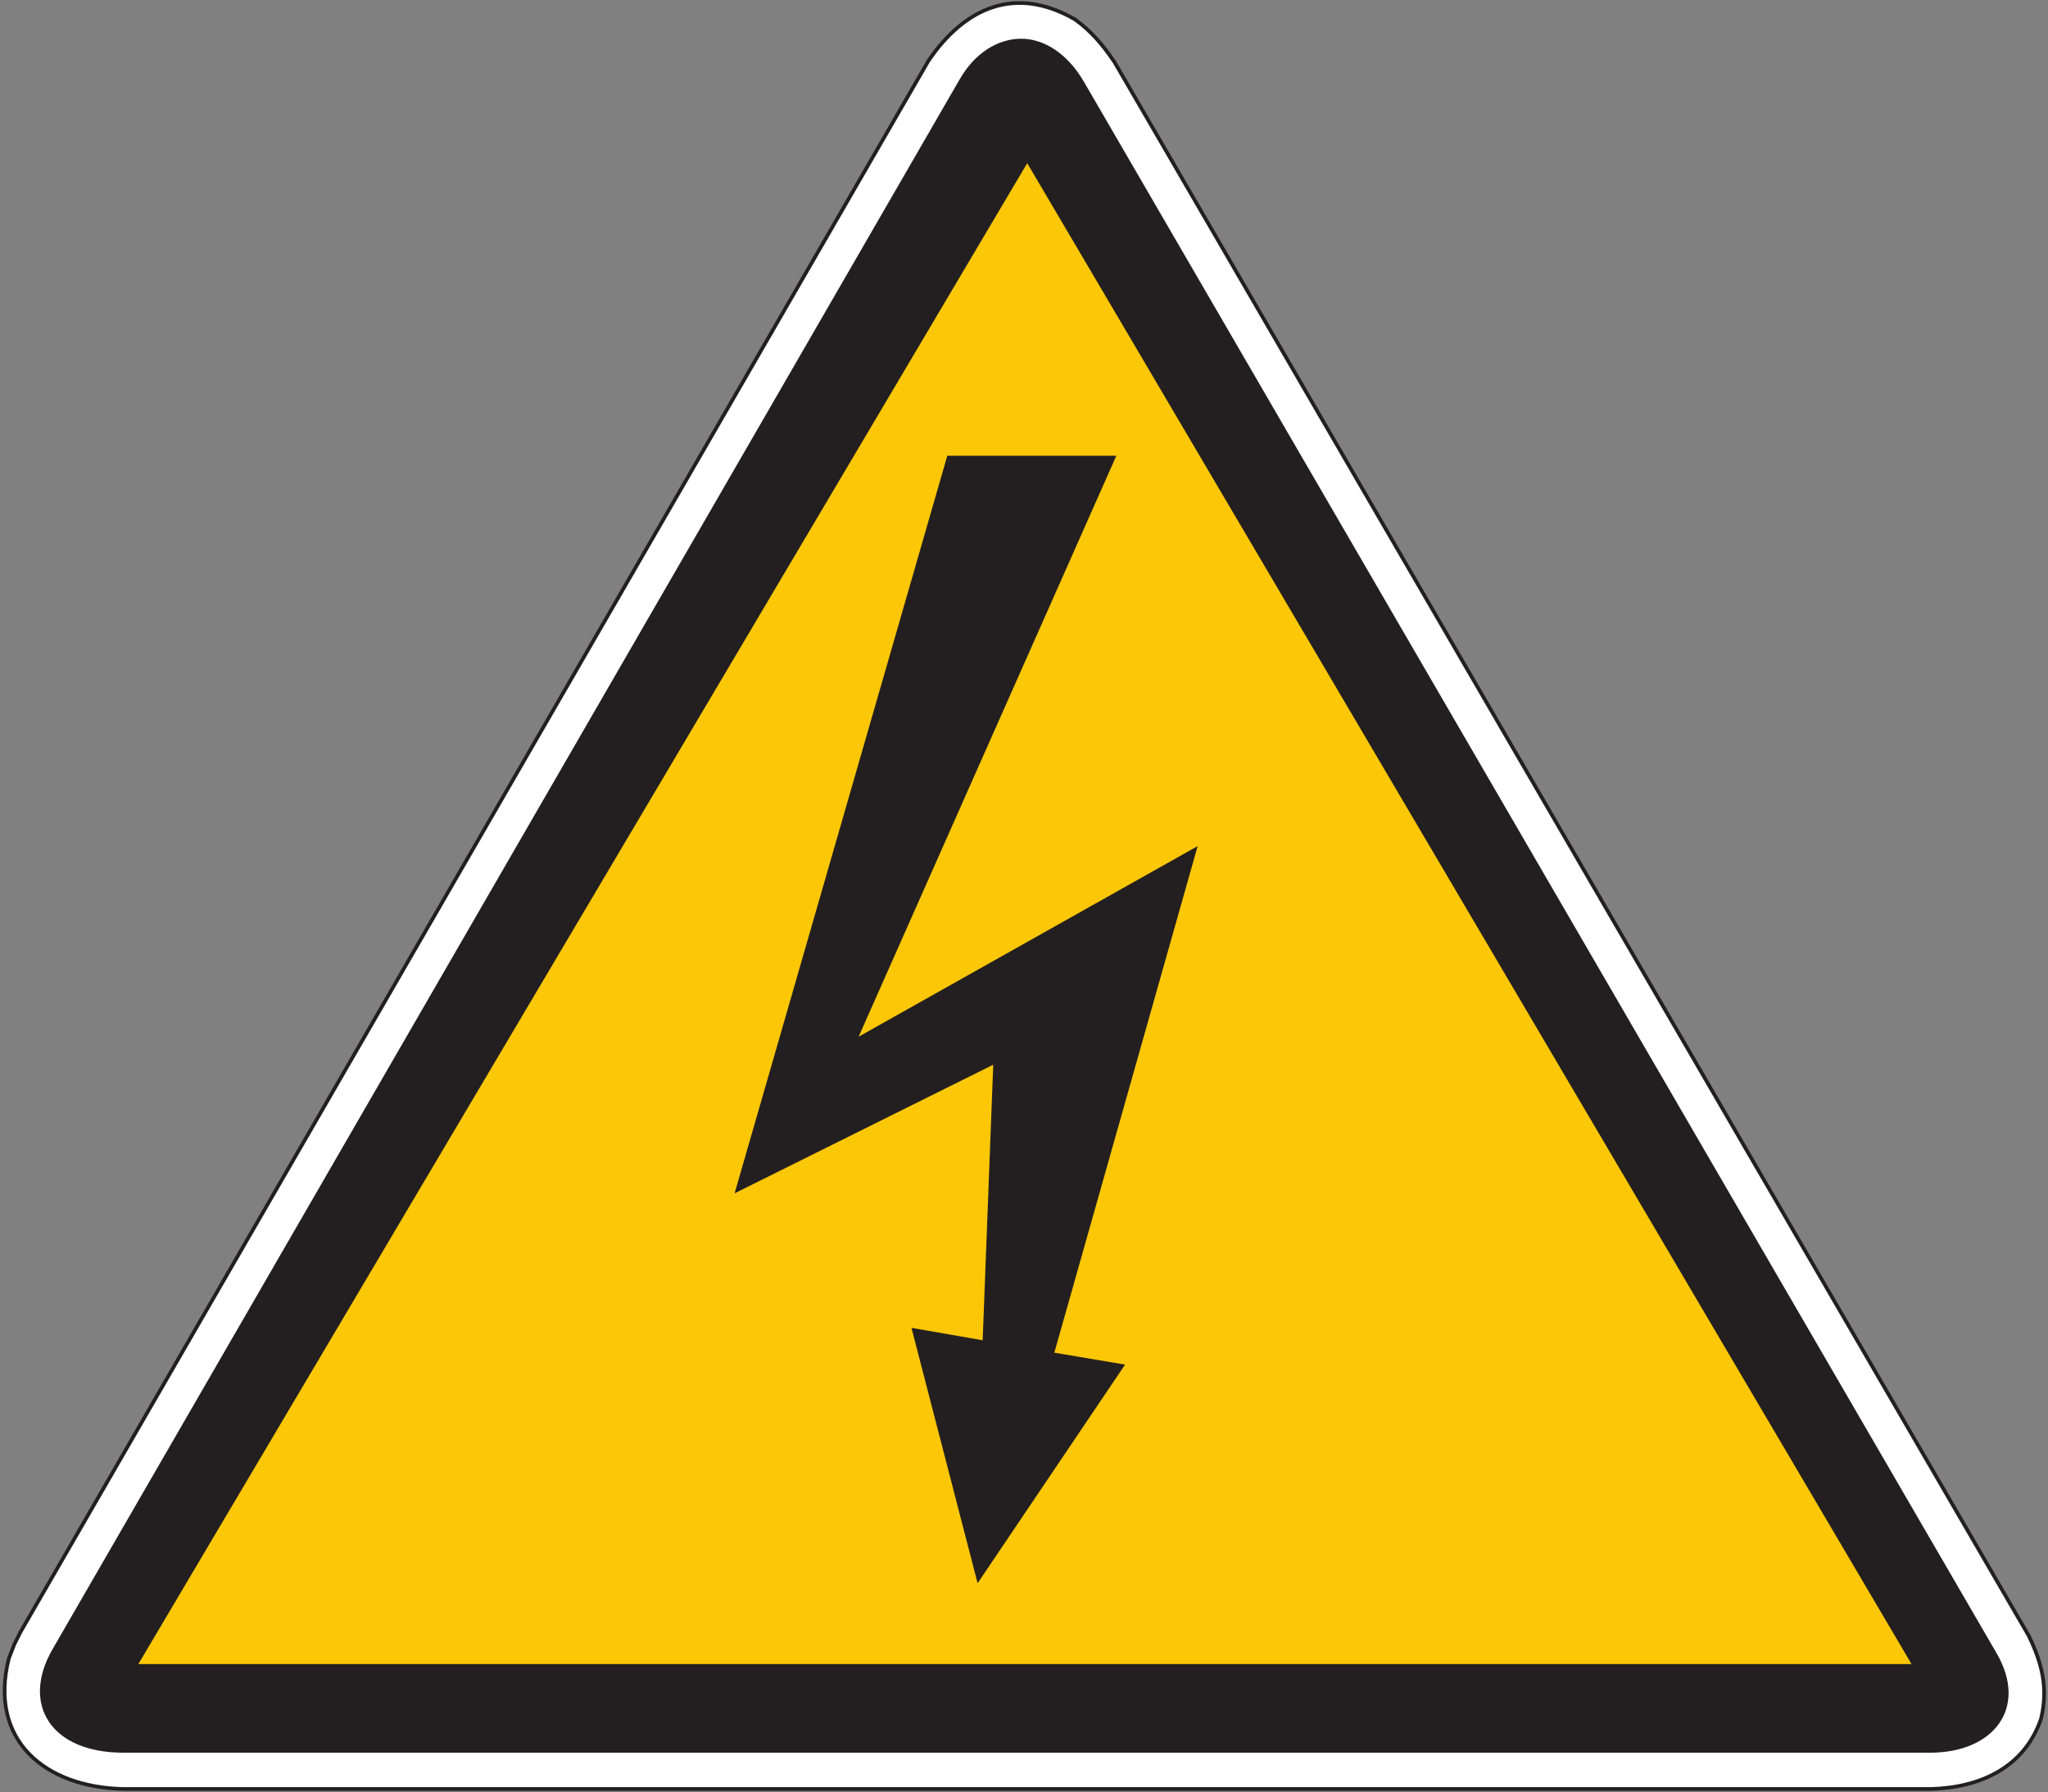
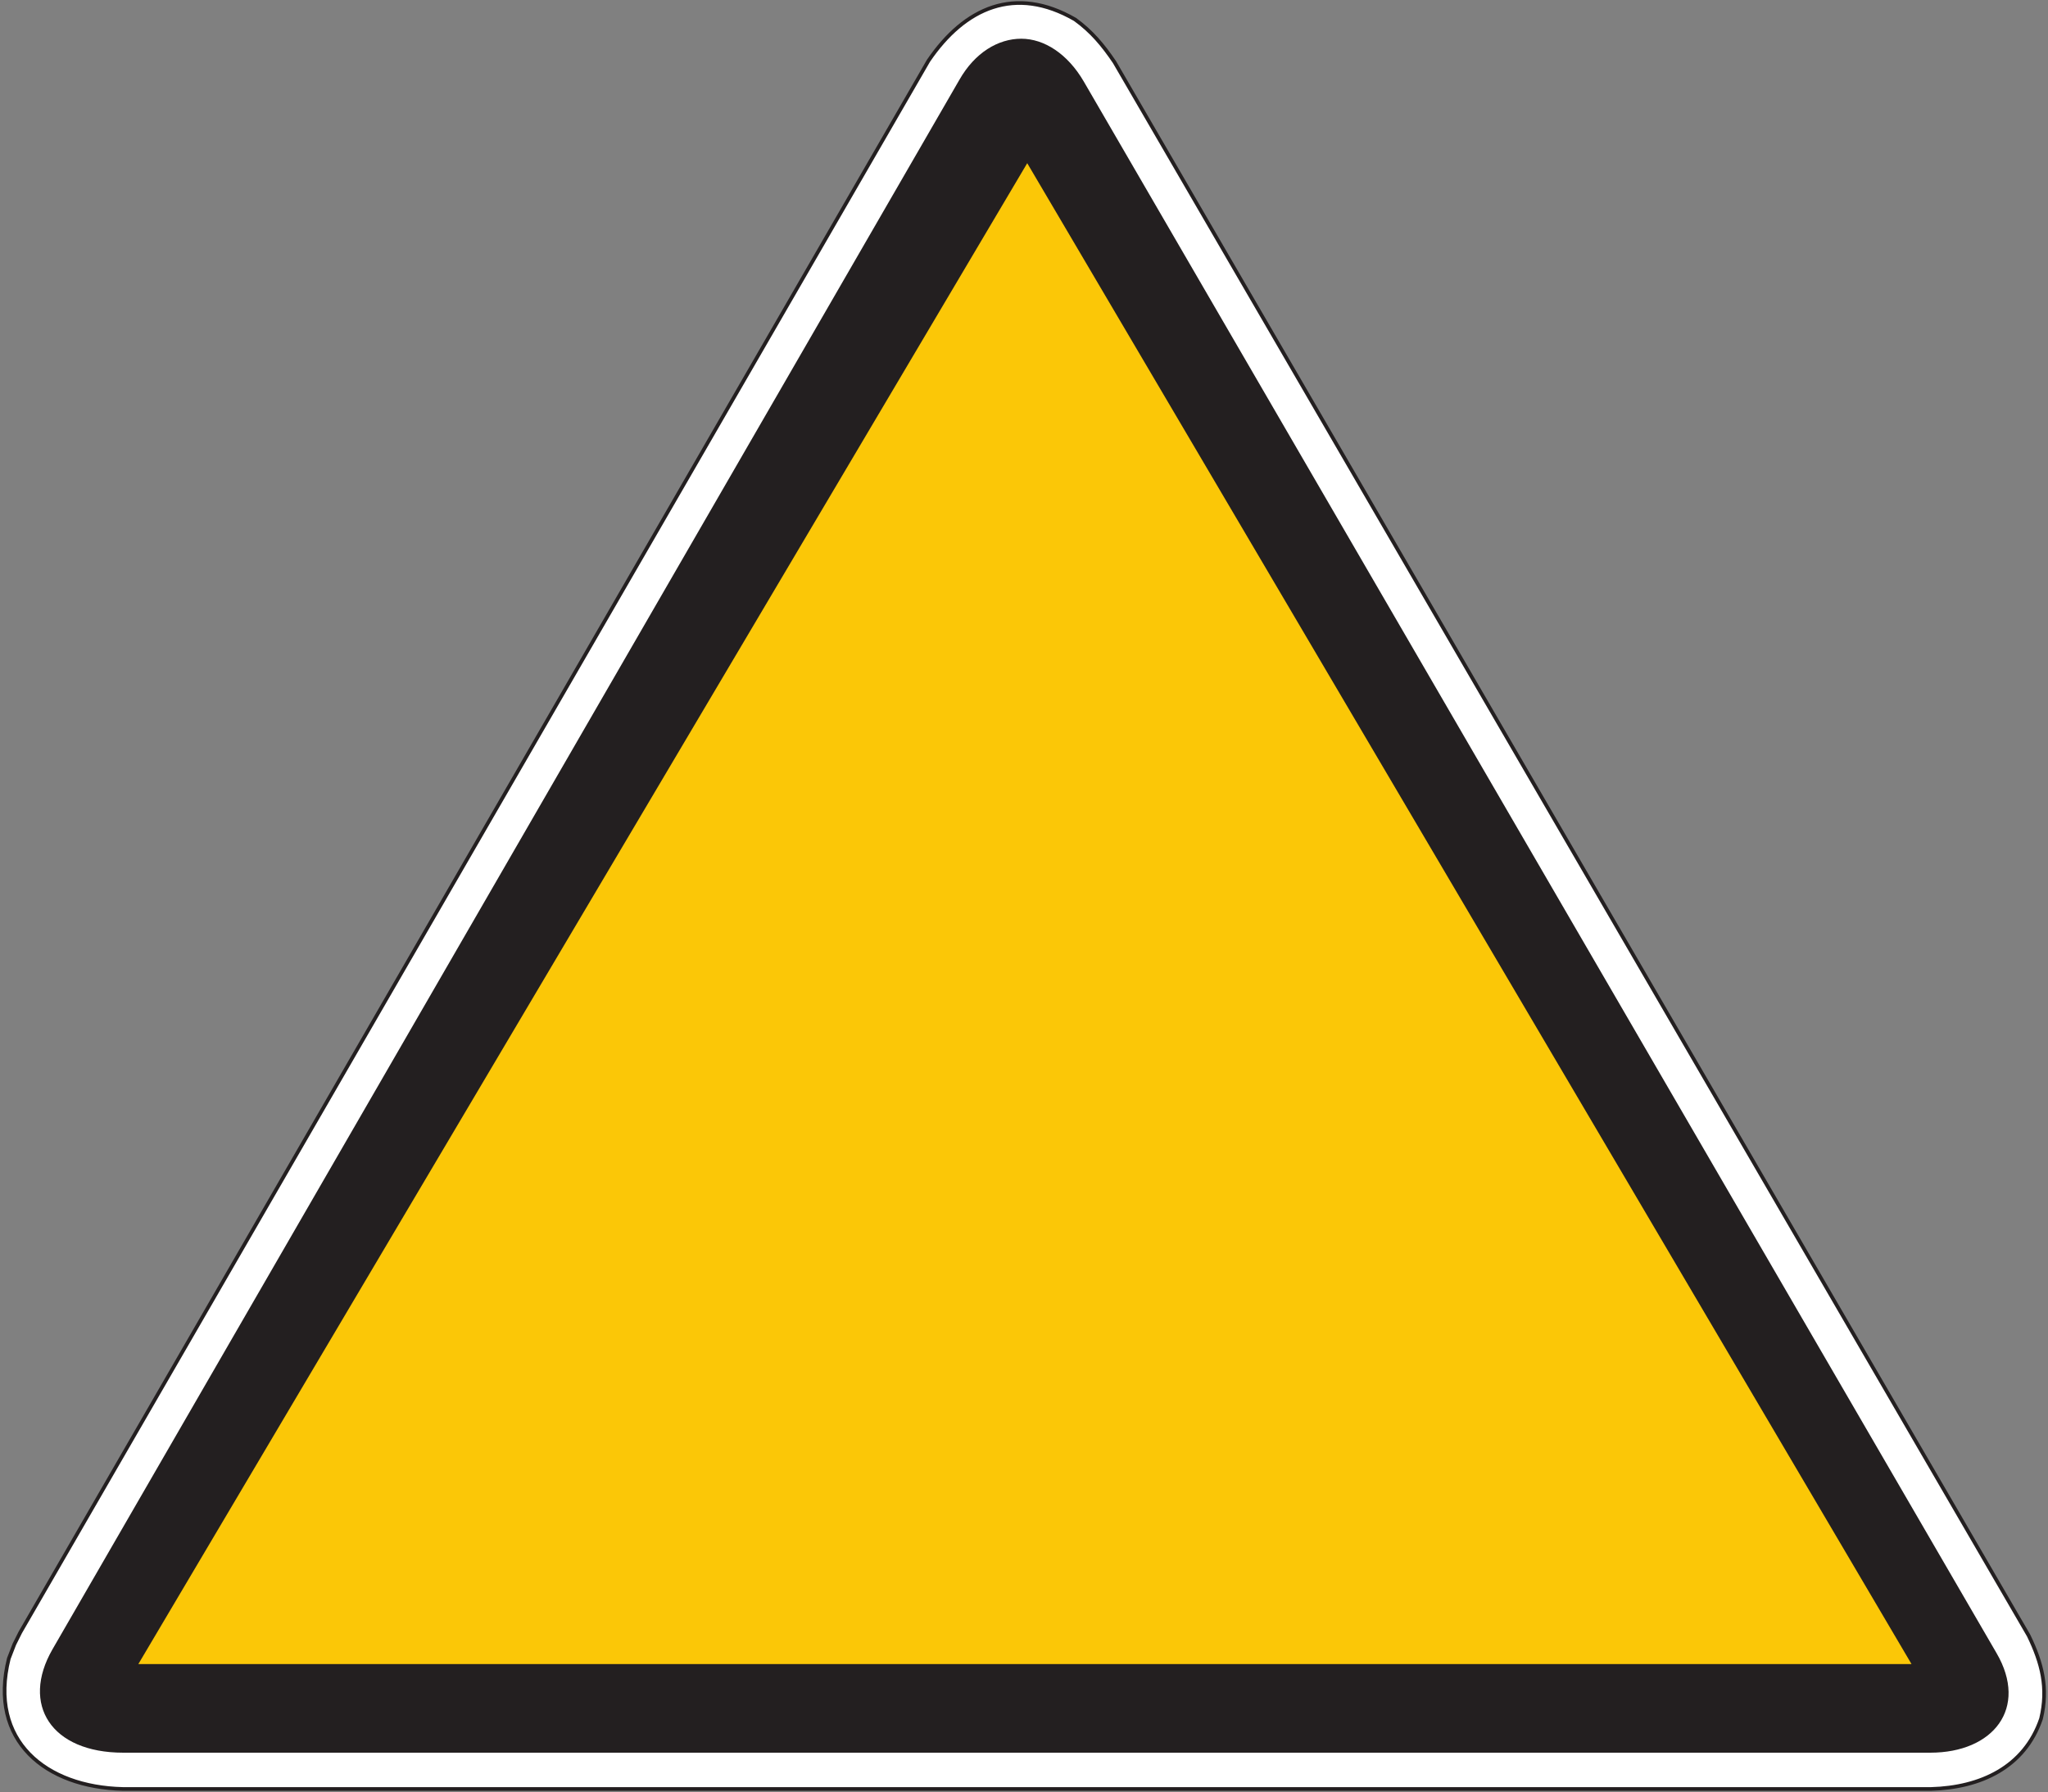
<svg xmlns="http://www.w3.org/2000/svg" xmlns:ns1="http://www.inkscape.org/namespaces/inkscape" xmlns:ns2="http://sodipodi.sourceforge.net/DTD/sodipodi-0.dtd" id="svg5063" version="1.1" ns1:version="0.48.1 " width="401.25" height="351.25" xml:space="preserve" ns2:docname="electric.pdf">
  <rect width="100%" height="100%" fill="#808080" stroke="none" />
  <defs id="defs5067" />
  <ns2:namedview pagecolor="#ffffff" bordercolor="#666666" borderopacity="1" objecttolerance="10" gridtolerance="10" guidetolerance="10" ns1:pageopacity="0" ns1:pageshadow="2" ns1:window-width="640" ns1:window-height="480" id="namedview5065" showgrid="false" ns1:zoom="0.82846975" ns1:cx="200.625" ns1:cy="175.625" ns1:window-x="521" ns1:window-y="119" ns1:window-maximized="0" ns1:current-layer="g5071" />
  <g id="g5071" ns1:groupmode="layer" ns1:label="electric" transform="matrix(1.25,0,0,-1.25,0,351.25)">
    <g id="g5073" transform="scale(0.24,0.24)">
      <path d="m 606.359,1131.14 c 23.7,34.8 56.7,49.5 95.7,27 10.8,-7.8 18.3,-16.8 25.8,-27.9 L 1324.86,102.438 c 8.7,-18 12.9,-34.2 8.1,-54.301 -10.8,-31.801 -39.6,-45 -71.7,-45.898 l -1181.104,0 C 30.059,3.438 -7.742,33.438 5.758,87.438 l 3.602,9.301 3.898,7.797 593.101,1026.605" style="fill:#ffffff;fill-opacity:1;fill-rule:evenodd;stroke:none" id="path5075" />
      <path d="m 606.359,1131.14 c 23.7,34.8 56.7,49.5 95.7,27 10.8,-7.8 18.3,-16.8 25.8,-27.9 L 1324.86,102.438 c 8.7,-18 12.9,-34.2 8.1,-54.301 -10.8,-31.801 -39.6,-45 -71.7,-45.898 l -1181.104,0 C 30.059,3.438 -7.742,33.438 5.758,87.438 l 3.602,9.301 3.898,7.797 593.101,1026.605 z" style="fill:none;stroke:#231f20;stroke-opacity:1;stroke-width:2.4;stroke-linecap:butt;stroke-linejoin:miter;stroke-miterlimit:2.613;stroke-dasharray:none" id="path5077" />
      <path d="M 34.258,93.438 626.457,1118.54 c 10.199,18 25.5,27 40.5,27 15,0 30.301,-9.9 40.801,-27.9 L 1303.86,91.035 c 21,-36 -2.1,-65.098 -43.2,-65.098 l -1180.203,0 c -47.098,0 -66.898,31.5 -46.199,67.5" style="fill:#231f20;fill-opacity:1;fill-rule:evenodd;stroke:none" id="path5079" />
      <path d="M 1248.36,83.836 670.859,1064.24 90.359,83.836 l 1158.001,0" style="fill:#fbc707;fill-opacity:1;fill-rule:evenodd;stroke:none" id="path5081" />
-       <path d="m 618.656,873.137 -138.898,-481.801 168.898,84 -6.898,-180 -46.5,8.102 43.199,-166.801 96.301,142.801 -46.199,7.8 93.597,330.899 -221.398,-124.5 168.301,379.5 -110.403,0" style="fill:#231f20;fill-opacity:1;fill-rule:evenodd;stroke:none" id="path5083" />
    </g>
  </g>
</svg>